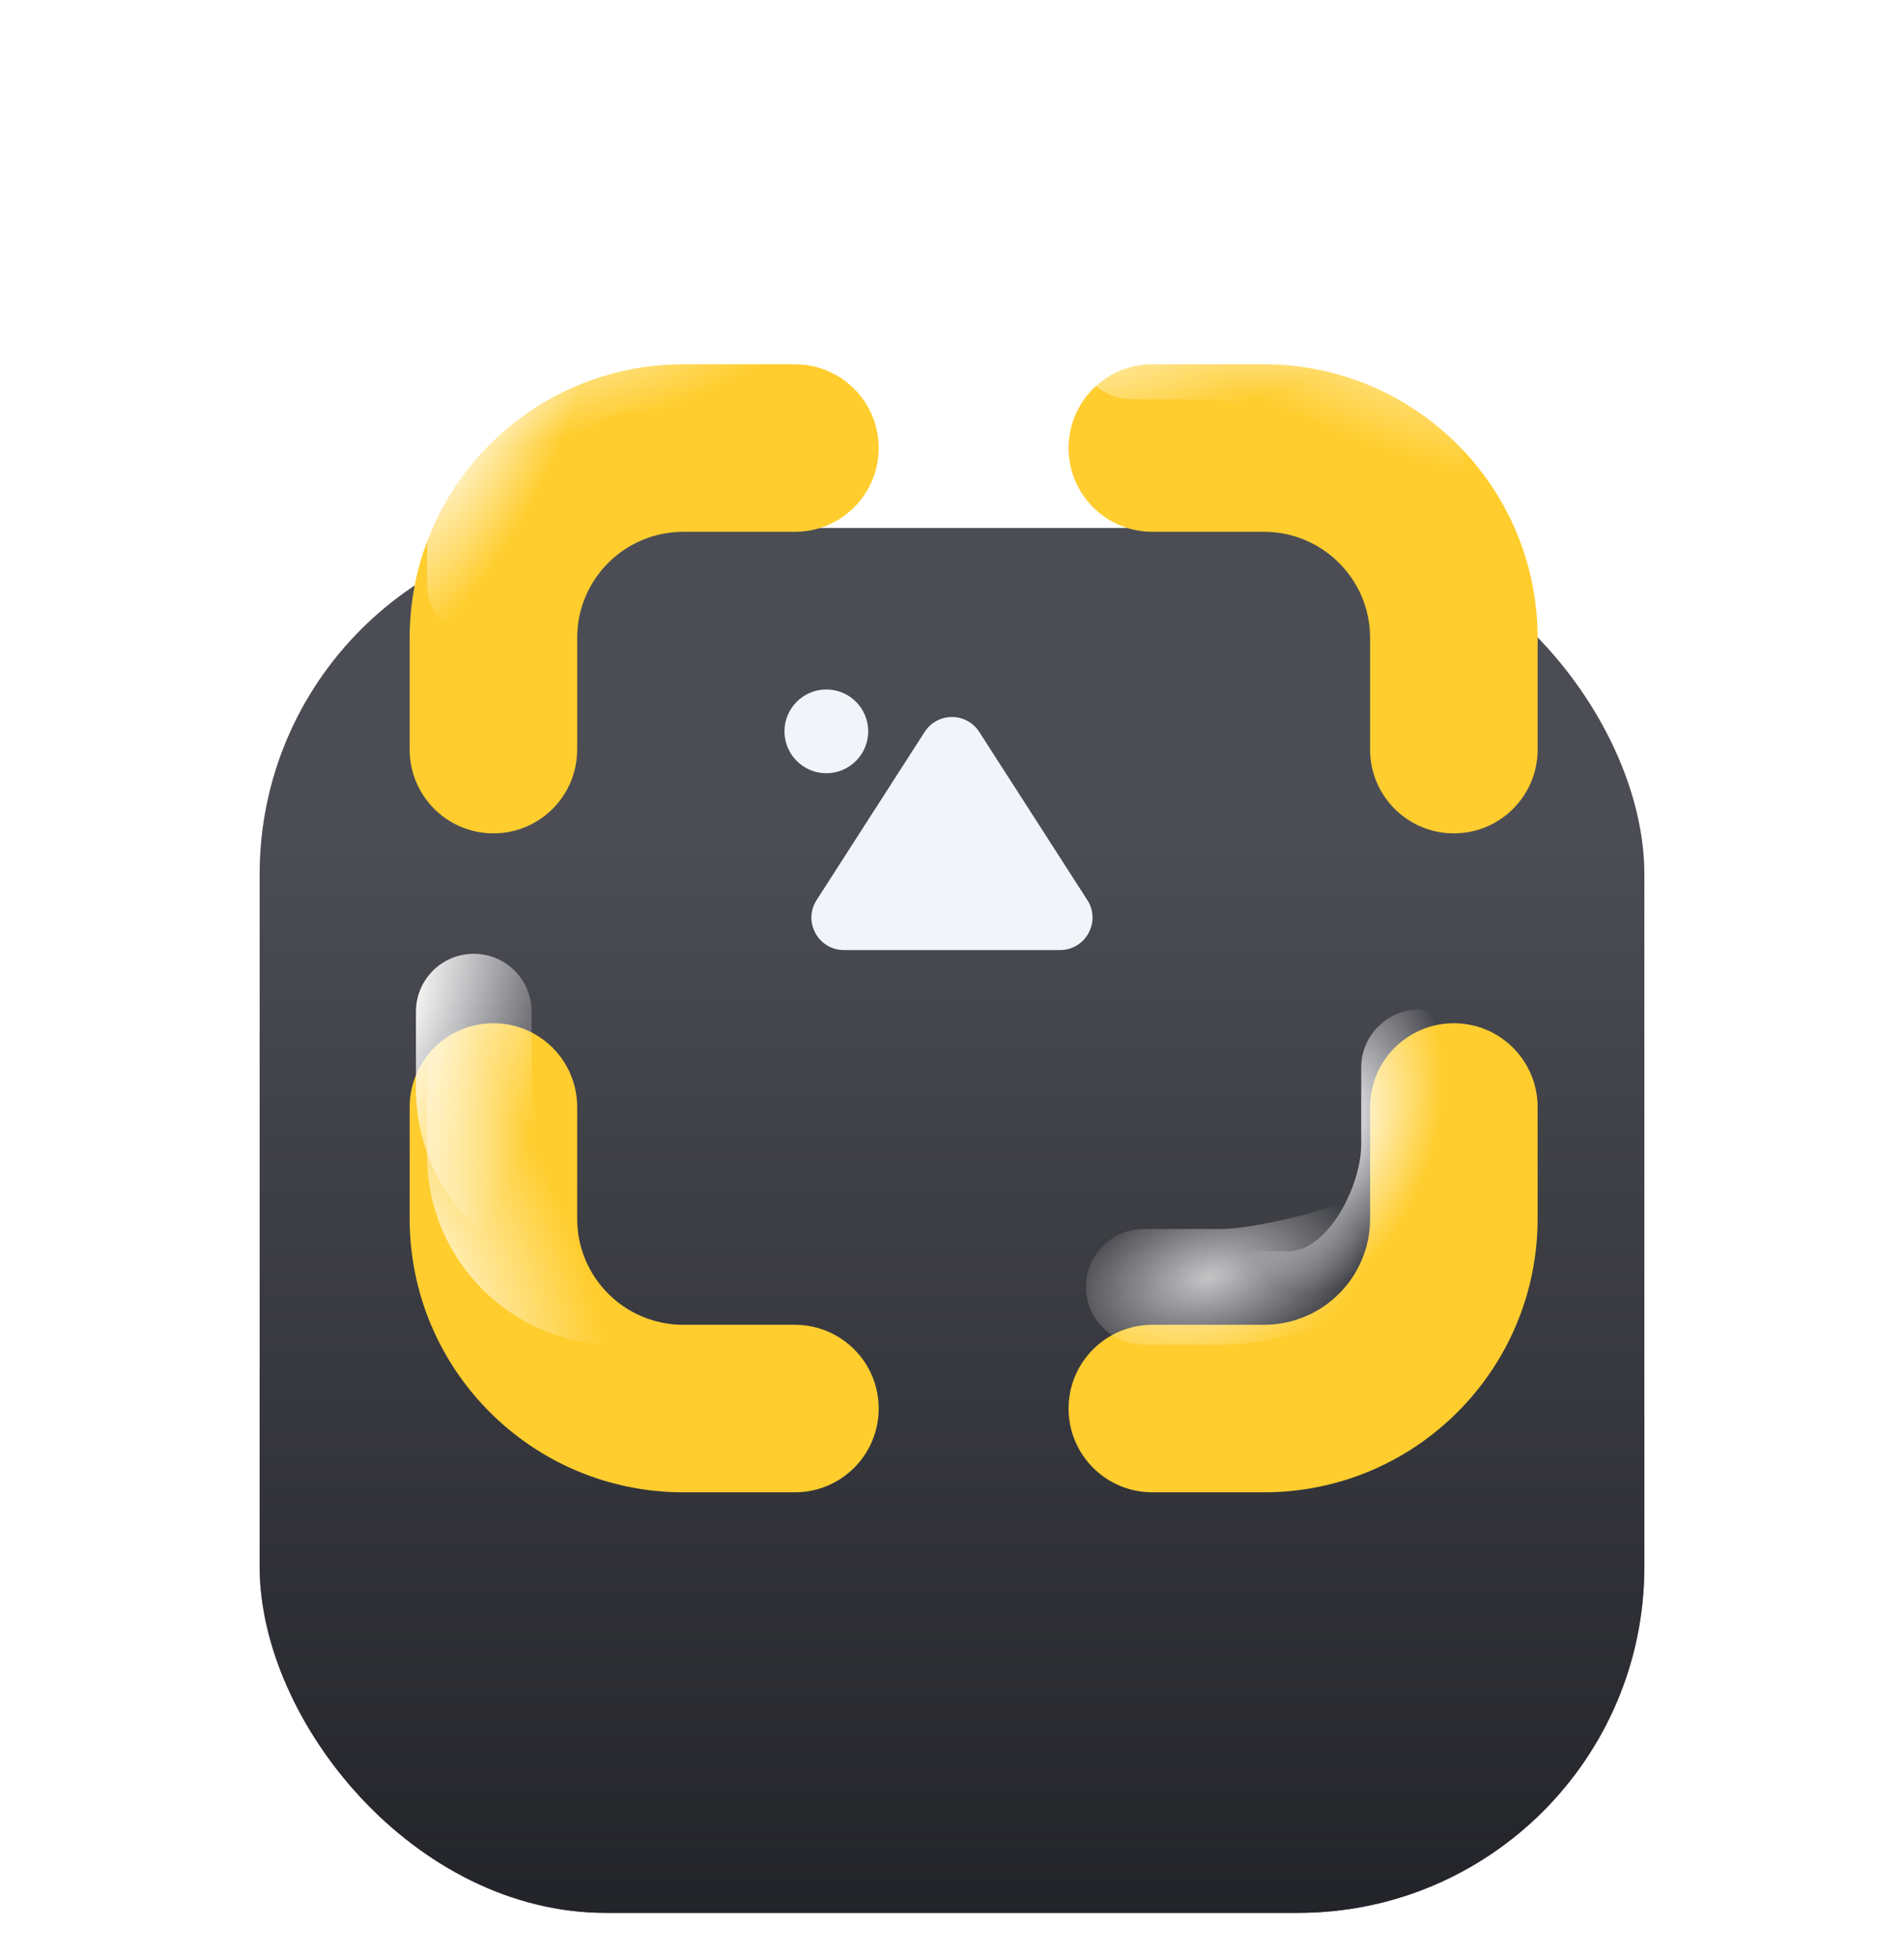
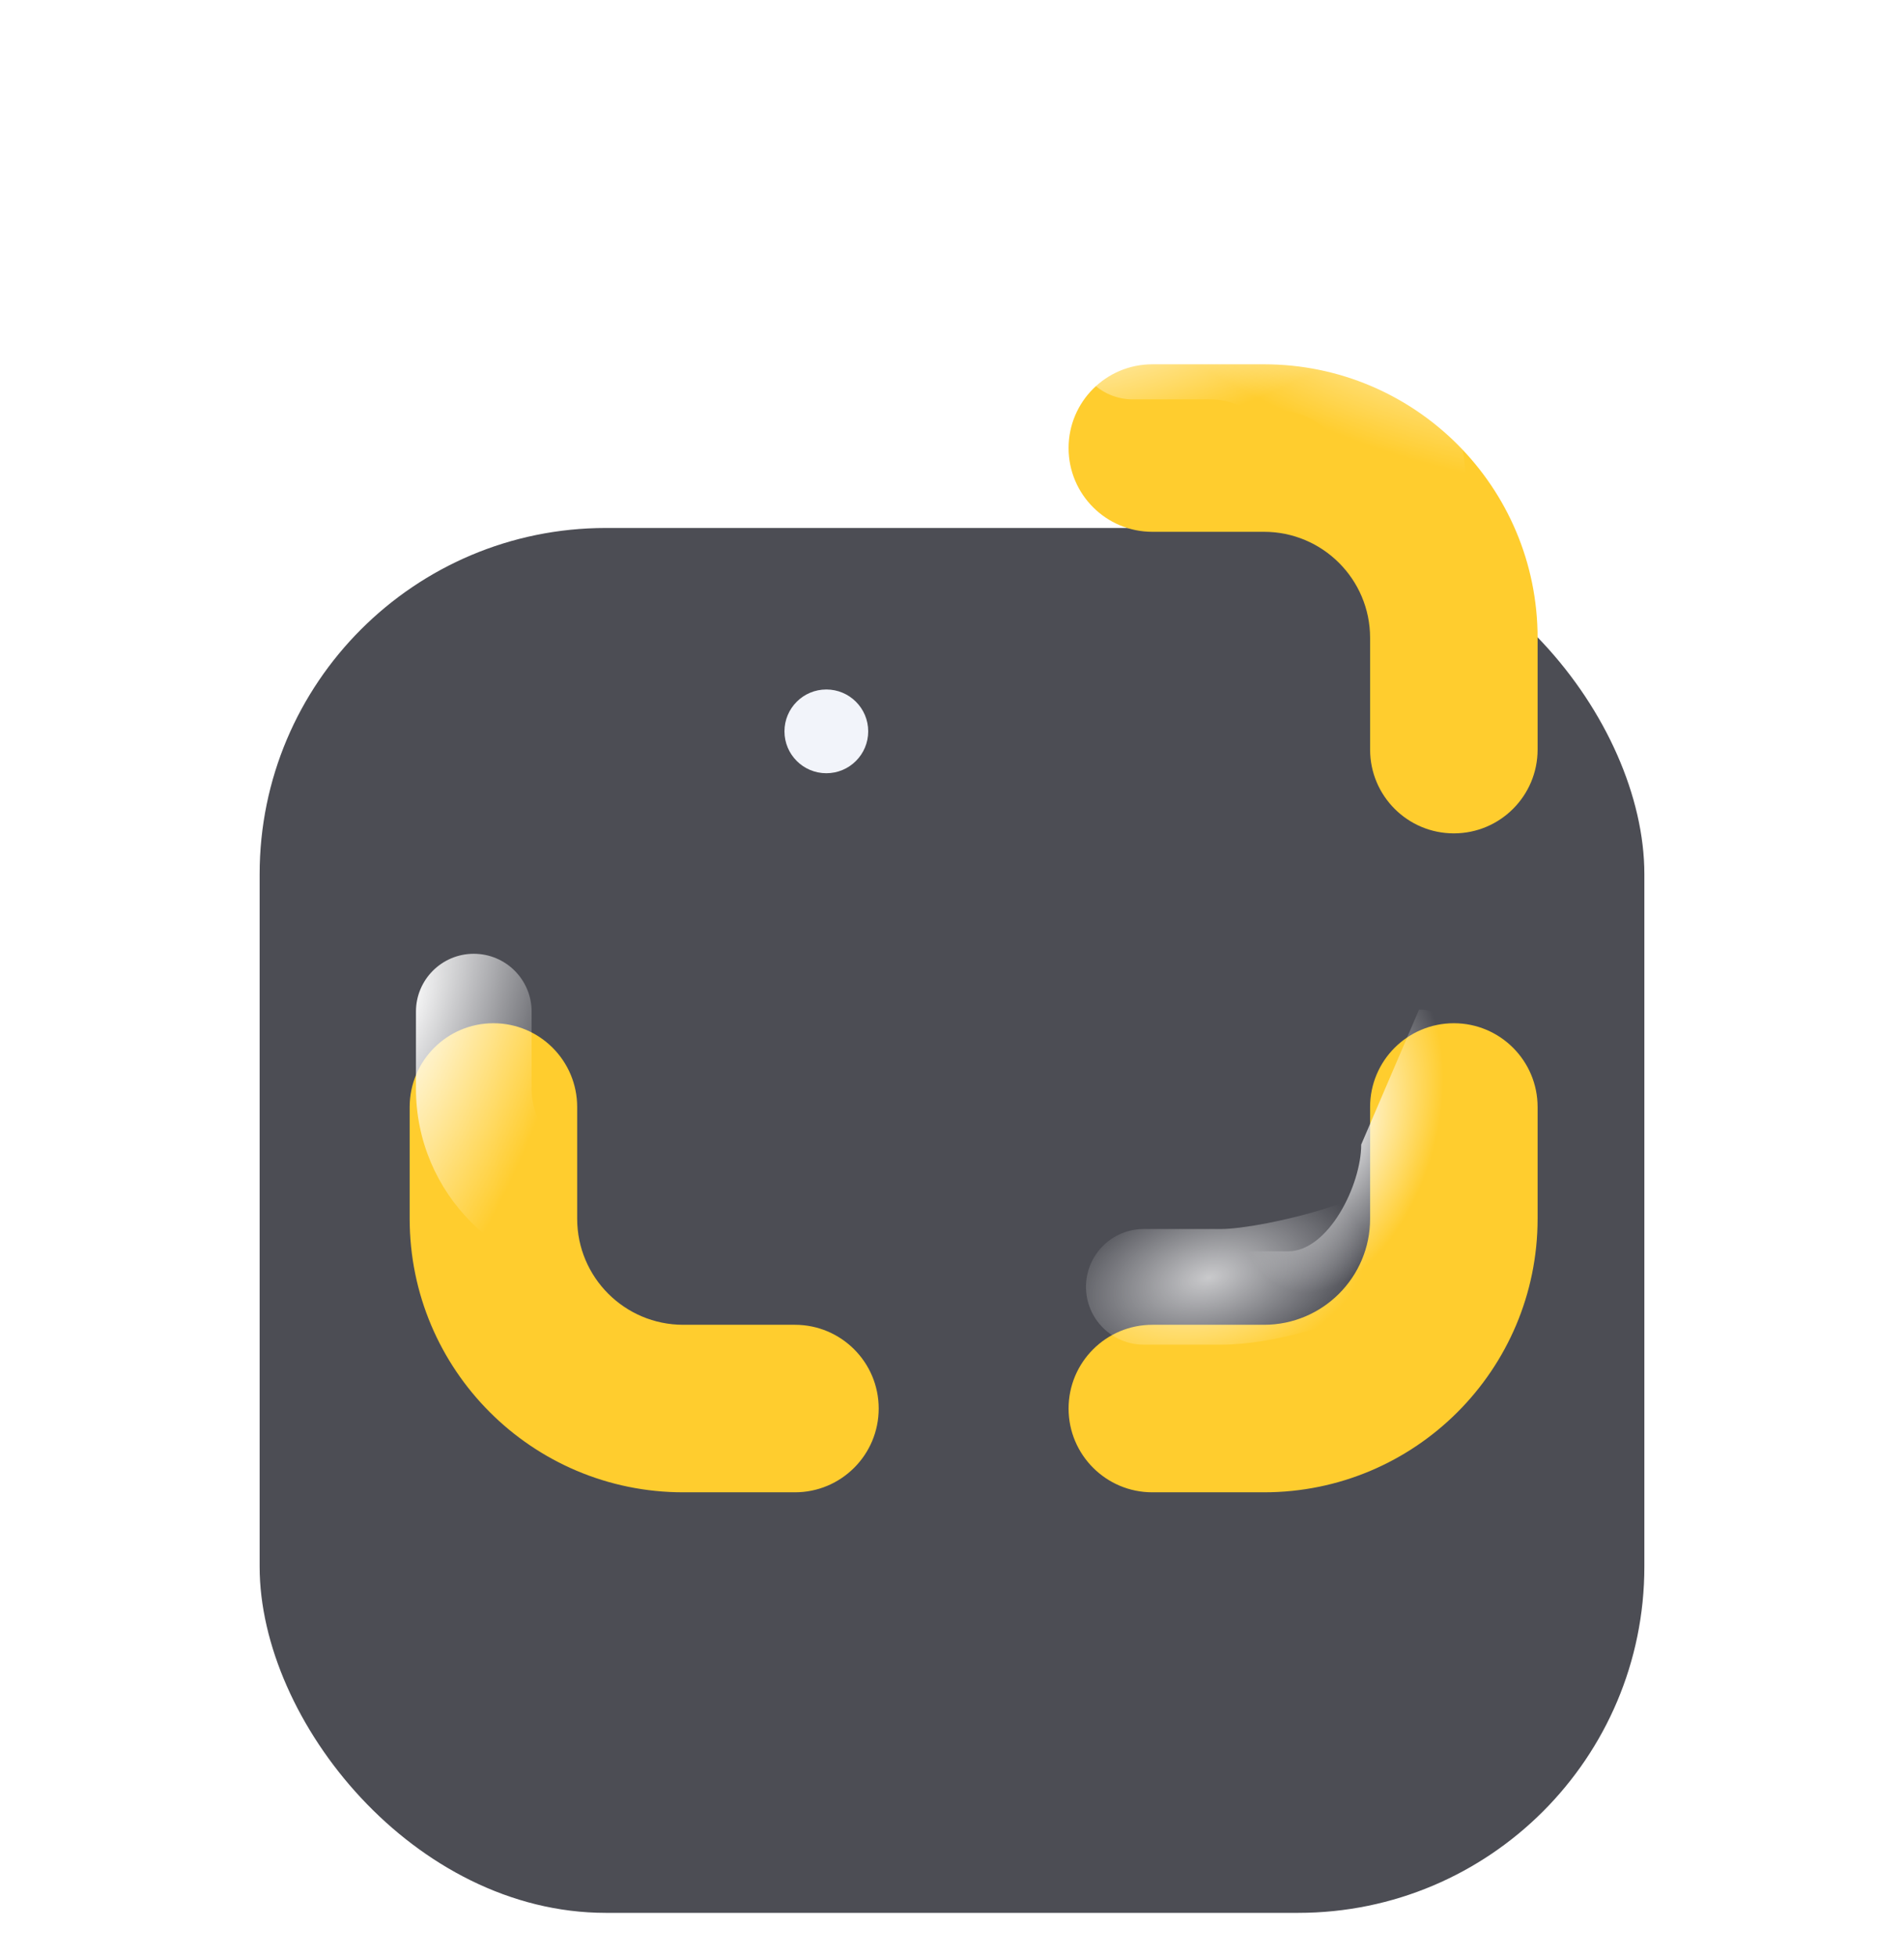
<svg xmlns="http://www.w3.org/2000/svg" width="110" height="113" viewBox="0 0 110 113" fill="none">
  <g filter="url(#filter0_dd_1121_3760)">
    <rect x="15" y="8" width="80" height="80" rx="20" fill="#4C4D54" />
-     <rect x="15" y="8" width="80" height="80" rx="20" fill="url(#paint0_linear_1121_3760)" />
  </g>
  <g filter="url(#filter1_dii_1121_3760)">
-     <path fill-rule="evenodd" clip-rule="evenodd" d="M38.224 25.096C34.84 25.096 32.095 27.84 32.095 31.225V37.677C32.095 40.349 29.929 42.516 27.257 42.516C24.584 42.516 22.418 40.349 22.418 37.677V31.225C22.418 22.496 29.495 15.419 38.224 15.419H44.676C47.348 15.419 49.515 17.585 49.515 20.258C49.515 22.93 47.348 25.096 44.676 25.096H38.224Z" fill="#FFCD2E" />
-   </g>
+     </g>
  <g filter="url(#filter2_f_1121_3760)">
-     <path fill-rule="evenodd" clip-rule="evenodd" d="M35.59 25.004C33.252 25.004 31.358 26.899 31.358 29.236V33.691C31.358 35.536 29.862 37.032 28.017 37.032C26.172 37.032 24.676 35.536 24.676 33.691V29.236C24.676 23.209 29.562 18.322 35.59 18.322H40.044C41.89 18.322 43.386 19.818 43.386 21.663C43.386 23.509 41.89 25.004 40.044 25.004H35.59Z" fill="url(#paint1_radial_1121_3760)" />
-   </g>
+     </g>
  <g opacity="0.8" filter="url(#filter3_f_1121_3760)">
    <path fill-rule="evenodd" clip-rule="evenodd" d="M36.883 23.714C34.545 23.714 32.651 25.609 32.651 27.946V32.401C32.651 34.246 31.155 35.742 29.31 35.742C27.465 35.742 25.969 34.246 25.969 32.401V27.946C25.969 21.919 30.855 17.032 36.883 17.032H41.337C43.183 17.032 44.678 18.528 44.678 20.373C44.678 22.218 43.183 23.714 41.337 23.714H36.883Z" fill="url(#paint2_radial_1121_3760)" />
  </g>
  <g filter="url(#filter4_dii_1121_3760)">
    <path fill-rule="evenodd" clip-rule="evenodd" d="M71.776 25.096C75.16 25.096 77.905 27.84 77.905 31.225V37.677C77.905 40.349 80.071 42.516 82.743 42.516C85.416 42.516 87.582 40.349 87.582 37.677V31.225C87.582 22.496 80.505 15.419 71.776 15.419H65.324C62.652 15.419 60.485 17.585 60.485 20.258C60.485 22.93 62.652 25.096 65.324 25.096H71.776Z" fill="#FFCD2E" />
  </g>
  <g filter="url(#filter5_dii_1121_3760)">
    <path fill-rule="evenodd" clip-rule="evenodd" d="M32.095 64.775C32.095 68.16 34.839 70.904 38.224 70.904L44.676 70.904C47.348 70.904 49.515 73.07 49.515 75.742C49.515 78.415 47.348 80.581 44.676 80.581L38.224 80.581C29.495 80.581 22.418 73.504 22.418 64.775L22.418 58.323C22.418 55.651 24.584 53.484 27.257 53.484C29.929 53.484 32.095 55.651 32.095 58.323L32.095 64.775Z" fill="#FFCD2E" />
  </g>
  <g filter="url(#filter6_dii_1121_3760)">
    <path fill-rule="evenodd" clip-rule="evenodd" d="M77.905 64.775C77.905 68.16 75.161 70.904 71.776 70.904L65.324 70.904C62.652 70.904 60.485 73.07 60.485 75.742C60.485 78.415 62.652 80.581 65.324 80.581L71.776 80.581C80.505 80.581 87.582 73.504 87.582 64.775L87.582 58.323C87.582 55.651 85.416 53.484 82.743 53.484C80.071 53.484 77.905 55.651 77.905 58.323L77.905 64.775Z" fill="#FFCD2E" />
  </g>
  <g opacity="0.7" filter="url(#filter7_f_1121_3760)">
-     <path fill-rule="evenodd" clip-rule="evenodd" d="M31.358 66.764C31.358 69.101 33.252 70.996 35.59 70.996L40.044 70.996C41.89 70.996 43.386 72.492 43.386 74.337C43.386 76.182 41.89 77.678 40.044 77.678L35.59 77.678C29.562 77.678 24.676 72.791 24.676 66.764L24.676 62.309C24.676 60.464 26.172 58.968 28.017 58.968C29.862 58.968 31.358 60.464 31.358 62.309L31.358 66.764Z" fill="url(#paint3_radial_1121_3760)" />
-   </g>
+     </g>
  <g opacity="0.7" filter="url(#filter8_f_1121_3760)">
    <path fill-rule="evenodd" clip-rule="evenodd" d="M73.762 23.714C76.099 23.714 77.994 25.609 77.994 27.946L77.994 32.401C77.994 34.246 79.49 35.742 81.335 35.742C83.18 35.742 84.676 34.246 84.676 32.401L84.676 27.946C84.676 21.919 79.789 17.032 73.762 17.032L69.307 17.032C67.462 17.032 65.966 18.528 65.966 20.373C65.966 22.218 67.462 23.714 69.307 23.714L73.762 23.714Z" fill="url(#paint4_radial_1121_3760)" />
  </g>
  <g opacity="0.7" filter="url(#filter9_f_1121_3760)">
    <path fill-rule="evenodd" clip-rule="evenodd" d="M81.22 66.764C81.22 69.101 72.874 70.996 70.537 70.996L66.082 70.996C64.237 70.996 62.741 72.492 62.741 74.337C62.741 76.182 64.237 77.678 66.082 77.678L70.537 77.678C76.564 77.678 87.902 72.791 87.902 66.764L87.902 62.309C87.902 60.464 86.406 58.968 84.561 58.968C82.716 58.968 81.22 60.464 81.22 62.309L81.22 66.764Z" fill="url(#paint5_radial_1121_3760)" />
  </g>
  <g filter="url(#filter10_f_1121_3760)">
    <path fill-rule="evenodd" clip-rule="evenodd" d="M69.891 23.069C72.228 23.069 74.123 24.963 74.123 27.301L74.123 31.755C74.123 33.601 75.618 35.096 77.464 35.096C79.309 35.096 80.805 33.601 80.805 31.755L80.805 27.301C80.805 21.273 75.918 16.387 69.891 16.387L65.436 16.387C63.591 16.387 62.095 17.883 62.095 19.728C62.095 21.573 63.591 23.069 65.436 23.069L69.891 23.069Z" fill="url(#paint6_radial_1121_3760)" />
  </g>
  <g filter="url(#filter11_f_1121_3760)">
    <path fill-rule="evenodd" clip-rule="evenodd" d="M30.713 62.893C30.713 65.23 32.608 67.125 34.945 67.125L39.4 67.125C41.245 67.125 42.741 68.62 42.741 70.466C42.741 72.311 41.245 73.807 39.4 73.807L34.945 73.807C28.918 73.807 24.031 68.92 24.031 62.893L24.031 58.438C24.031 56.593 25.527 55.097 27.372 55.097C29.218 55.097 30.713 56.593 30.713 58.438L30.713 62.893Z" fill="url(#paint7_radial_1121_3760)" />
  </g>
  <g filter="url(#filter12_f_1121_3760)">
-     <path fill-rule="evenodd" clip-rule="evenodd" d="M78.642 66.118C78.642 68.456 76.748 72.286 74.41 72.286L69.956 72.286C68.11 72.286 66.615 71.846 66.615 73.691C66.615 75.537 68.11 78.968 69.956 78.968L74.41 78.968C80.438 78.968 85.324 72.146 85.324 66.118L85.324 61.664C85.324 59.818 83.828 58.323 81.983 58.323C80.138 58.323 78.642 59.818 78.642 61.664L78.642 66.118Z" fill="url(#paint8_radial_1121_3760)" />
-   </g>
-   <path d="M53.42 42.282L47.178 51.993C46.375 53.241 47.271 54.882 48.755 54.882H61.241C62.724 54.882 63.62 53.241 62.818 51.993L56.575 42.282C55.837 41.133 54.159 41.133 53.42 42.282Z" fill="#F2F4FA" />
+     <path fill-rule="evenodd" clip-rule="evenodd" d="M78.642 66.118C78.642 68.456 76.748 72.286 74.41 72.286L69.956 72.286C68.11 72.286 66.615 71.846 66.615 73.691C66.615 75.537 68.11 78.968 69.956 78.968L74.41 78.968C80.438 78.968 85.324 72.146 85.324 66.118L85.324 61.664C85.324 59.818 83.828 58.323 81.983 58.323L78.642 66.118Z" fill="url(#paint8_radial_1121_3760)" />
+   </g>
  <circle cx="47.74" cy="42.248" r="2.419" fill="#F2F4FA" />
  <defs>
    <filter id="filter0_dd_1121_3760" x="-9.53674e-07" y="0.5" width="110" height="112.5" filterUnits="userSpaceOnUse" color-interpolation-filters="sRGB">
      <feFlood flood-opacity="0" result="BackgroundImageFix" />
      <feColorMatrix in="SourceAlpha" type="matrix" values="0 0 0 0 0 0 0 0 0 0 0 0 0 0 0 0 0 0 127 0" result="hardAlpha" />
      <feMorphology radius="10" operator="erode" in="SourceAlpha" result="effect1_dropShadow_1121_3760" />
      <feOffset dy="15" />
      <feGaussianBlur stdDeviation="10" />
      <feComposite in2="hardAlpha" operator="out" />
      <feColorMatrix type="matrix" values="0 0 0 0 0 0 0 0 0 0 0 0 0 0 0 0 0 0 0.3 0" />
      <feBlend mode="normal" in2="BackgroundImageFix" result="effect1_dropShadow_1121_3760" />
      <feColorMatrix in="SourceAlpha" type="matrix" values="0 0 0 0 0 0 0 0 0 0 0 0 0 0 0 0 0 0 127 0" result="hardAlpha" />
      <feOffset dy="7.5" />
      <feGaussianBlur stdDeviation="7.5" />
      <feComposite in2="hardAlpha" operator="out" />
      <feColorMatrix type="matrix" values="0 0 0 0 0 0 0 0 0 0 0 0 0 0 0 0 0 0 0.08 0" />
      <feBlend mode="normal" in2="effect1_dropShadow_1121_3760" result="effect2_dropShadow_1121_3760" />
      <feBlend mode="normal" in="SourceGraphic" in2="effect2_dropShadow_1121_3760" result="shape" />
    </filter>
    <filter id="filter1_dii_1121_3760" x="17.418" y="13.544" width="37.098" height="38.972" filterUnits="userSpaceOnUse" color-interpolation-filters="sRGB">
      <feFlood flood-opacity="0" result="BackgroundImageFix" />
      <feColorMatrix in="SourceAlpha" type="matrix" values="0 0 0 0 0 0 0 0 0 0 0 0 0 0 0 0 0 0 127 0" result="hardAlpha" />
      <feMorphology radius="2.5" operator="erode" in="SourceAlpha" result="effect1_dropShadow_1121_3760" />
      <feOffset dy="5" />
      <feGaussianBlur stdDeviation="3.75" />
      <feComposite in2="hardAlpha" operator="out" />
      <feColorMatrix type="matrix" values="0 0 0 0 0 0 0 0 0 0 0 0 0 0 0 0 0 0 0.69 0" />
      <feBlend mode="normal" in2="BackgroundImageFix" result="effect1_dropShadow_1121_3760" />
      <feBlend mode="normal" in="SourceGraphic" in2="effect1_dropShadow_1121_3760" result="shape" />
      <feColorMatrix in="SourceAlpha" type="matrix" values="0 0 0 0 0 0 0 0 0 0 0 0 0 0 0 0 0 0 127 0" result="hardAlpha" />
      <feOffset dx="2.5" dy="2.5" />
      <feGaussianBlur stdDeviation="1.875" />
      <feComposite in2="hardAlpha" operator="arithmetic" k2="-1" k3="1" />
      <feColorMatrix type="matrix" values="0 0 0 0 1 0 0 0 0 1 0 0 0 0 1 0 0 0 0.4 0" />
      <feBlend mode="normal" in2="shape" result="effect2_innerShadow_1121_3760" />
      <feColorMatrix in="SourceAlpha" type="matrix" values="0 0 0 0 0 0 0 0 0 0 0 0 0 0 0 0 0 0 127 0" result="hardAlpha" />
      <feOffset dx="-1.25" dy="-1.875" />
      <feGaussianBlur stdDeviation="1.875" />
      <feComposite in2="hardAlpha" operator="arithmetic" k2="-1" k3="1" />
      <feColorMatrix type="matrix" values="0 0 0 0 0.408 0 0 0 0 0.176 0 0 0 0 0.009 0 0 0 0.6 0" />
      <feBlend mode="normal" in2="effect2_innerShadow_1121_3760" result="effect3_innerShadow_1121_3760" />
    </filter>
    <filter id="filter2_f_1121_3760" x="22.176" y="15.822" width="23.711" height="23.71" filterUnits="userSpaceOnUse" color-interpolation-filters="sRGB">
      <feFlood flood-opacity="0" result="BackgroundImageFix" />
      <feBlend mode="normal" in="SourceGraphic" in2="BackgroundImageFix" result="shape" />
      <feGaussianBlur stdDeviation="1.25" result="effect1_foregroundBlur_1121_3760" />
    </filter>
    <filter id="filter3_f_1121_3760" x="23.469" y="14.532" width="23.711" height="23.71" filterUnits="userSpaceOnUse" color-interpolation-filters="sRGB">
      <feFlood flood-opacity="0" result="BackgroundImageFix" />
      <feBlend mode="normal" in="SourceGraphic" in2="BackgroundImageFix" result="shape" />
      <feGaussianBlur stdDeviation="1.25" result="effect1_foregroundBlur_1121_3760" />
    </filter>
    <filter id="filter4_dii_1121_3760" x="55.484" y="13.544" width="37.098" height="38.972" filterUnits="userSpaceOnUse" color-interpolation-filters="sRGB">
      <feFlood flood-opacity="0" result="BackgroundImageFix" />
      <feColorMatrix in="SourceAlpha" type="matrix" values="0 0 0 0 0 0 0 0 0 0 0 0 0 0 0 0 0 0 127 0" result="hardAlpha" />
      <feMorphology radius="2.5" operator="erode" in="SourceAlpha" result="effect1_dropShadow_1121_3760" />
      <feOffset dy="5" />
      <feGaussianBlur stdDeviation="3.75" />
      <feComposite in2="hardAlpha" operator="out" />
      <feColorMatrix type="matrix" values="0 0 0 0 0 0 0 0 0 0 0 0 0 0 0 0 0 0 0.69 0" />
      <feBlend mode="normal" in2="BackgroundImageFix" result="effect1_dropShadow_1121_3760" />
      <feBlend mode="normal" in="SourceGraphic" in2="effect1_dropShadow_1121_3760" result="shape" />
      <feColorMatrix in="SourceAlpha" type="matrix" values="0 0 0 0 0 0 0 0 0 0 0 0 0 0 0 0 0 0 127 0" result="hardAlpha" />
      <feOffset dx="2.5" dy="2.5" />
      <feGaussianBlur stdDeviation="1.875" />
      <feComposite in2="hardAlpha" operator="arithmetic" k2="-1" k3="1" />
      <feColorMatrix type="matrix" values="0 0 0 0 1 0 0 0 0 1 0 0 0 0 1 0 0 0 0.4 0" />
      <feBlend mode="normal" in2="shape" result="effect2_innerShadow_1121_3760" />
      <feColorMatrix in="SourceAlpha" type="matrix" values="0 0 0 0 0 0 0 0 0 0 0 0 0 0 0 0 0 0 127 0" result="hardAlpha" />
      <feOffset dx="-1.25" dy="-1.875" />
      <feGaussianBlur stdDeviation="1.875" />
      <feComposite in2="hardAlpha" operator="arithmetic" k2="-1" k3="1" />
      <feColorMatrix type="matrix" values="0 0 0 0 0.408 0 0 0 0 0.176 0 0 0 0 0.009 0 0 0 0.6 0" />
      <feBlend mode="normal" in2="effect2_innerShadow_1121_3760" result="effect3_innerShadow_1121_3760" />
    </filter>
    <filter id="filter5_dii_1121_3760" x="17.418" y="51.609" width="37.098" height="38.972" filterUnits="userSpaceOnUse" color-interpolation-filters="sRGB">
      <feFlood flood-opacity="0" result="BackgroundImageFix" />
      <feColorMatrix in="SourceAlpha" type="matrix" values="0 0 0 0 0 0 0 0 0 0 0 0 0 0 0 0 0 0 127 0" result="hardAlpha" />
      <feMorphology radius="2.5" operator="erode" in="SourceAlpha" result="effect1_dropShadow_1121_3760" />
      <feOffset dy="5" />
      <feGaussianBlur stdDeviation="3.75" />
      <feComposite in2="hardAlpha" operator="out" />
      <feColorMatrix type="matrix" values="0 0 0 0 0 0 0 0 0 0 0 0 0 0 0 0 0 0 1 0" />
      <feBlend mode="normal" in2="BackgroundImageFix" result="effect1_dropShadow_1121_3760" />
      <feBlend mode="normal" in="SourceGraphic" in2="effect1_dropShadow_1121_3760" result="shape" />
      <feColorMatrix in="SourceAlpha" type="matrix" values="0 0 0 0 0 0 0 0 0 0 0 0 0 0 0 0 0 0 127 0" result="hardAlpha" />
      <feOffset dx="2.5" dy="2.5" />
      <feGaussianBlur stdDeviation="1.875" />
      <feComposite in2="hardAlpha" operator="arithmetic" k2="-1" k3="1" />
      <feColorMatrix type="matrix" values="0 0 0 0 1 0 0 0 0 1 0 0 0 0 1 0 0 0 0.4 0" />
      <feBlend mode="normal" in2="shape" result="effect2_innerShadow_1121_3760" />
      <feColorMatrix in="SourceAlpha" type="matrix" values="0 0 0 0 0 0 0 0 0 0 0 0 0 0 0 0 0 0 127 0" result="hardAlpha" />
      <feOffset dx="-1.25" dy="-1.875" />
      <feGaussianBlur stdDeviation="1.875" />
      <feComposite in2="hardAlpha" operator="arithmetic" k2="-1" k3="1" />
      <feColorMatrix type="matrix" values="0 0 0 0 0.408 0 0 0 0 0.176 0 0 0 0 0.009 0 0 0 0.6 0" />
      <feBlend mode="normal" in2="effect2_innerShadow_1121_3760" result="effect3_innerShadow_1121_3760" />
    </filter>
    <filter id="filter6_dii_1121_3760" x="55.484" y="51.609" width="37.098" height="38.972" filterUnits="userSpaceOnUse" color-interpolation-filters="sRGB">
      <feFlood flood-opacity="0" result="BackgroundImageFix" />
      <feColorMatrix in="SourceAlpha" type="matrix" values="0 0 0 0 0 0 0 0 0 0 0 0 0 0 0 0 0 0 127 0" result="hardAlpha" />
      <feMorphology radius="2.5" operator="erode" in="SourceAlpha" result="effect1_dropShadow_1121_3760" />
      <feOffset dy="5" />
      <feGaussianBlur stdDeviation="3.75" />
      <feComposite in2="hardAlpha" operator="out" />
      <feColorMatrix type="matrix" values="0 0 0 0 0 0 0 0 0 0 0 0 0 0 0 0 0 0 1 0" />
      <feBlend mode="normal" in2="BackgroundImageFix" result="effect1_dropShadow_1121_3760" />
      <feBlend mode="normal" in="SourceGraphic" in2="effect1_dropShadow_1121_3760" result="shape" />
      <feColorMatrix in="SourceAlpha" type="matrix" values="0 0 0 0 0 0 0 0 0 0 0 0 0 0 0 0 0 0 127 0" result="hardAlpha" />
      <feOffset dx="2.5" dy="2.5" />
      <feGaussianBlur stdDeviation="1.875" />
      <feComposite in2="hardAlpha" operator="arithmetic" k2="-1" k3="1" />
      <feColorMatrix type="matrix" values="0 0 0 0 1 0 0 0 0 1 0 0 0 0 1 0 0 0 0.4 0" />
      <feBlend mode="normal" in2="shape" result="effect2_innerShadow_1121_3760" />
      <feColorMatrix in="SourceAlpha" type="matrix" values="0 0 0 0 0 0 0 0 0 0 0 0 0 0 0 0 0 0 127 0" result="hardAlpha" />
      <feOffset dx="-1.25" dy="-1.875" />
      <feGaussianBlur stdDeviation="1.875" />
      <feComposite in2="hardAlpha" operator="arithmetic" k2="-1" k3="1" />
      <feColorMatrix type="matrix" values="0 0 0 0 0.408 0 0 0 0 0.176 0 0 0 0 0.009 0 0 0 0.6 0" />
      <feBlend mode="normal" in2="effect2_innerShadow_1121_3760" result="effect3_innerShadow_1121_3760" />
    </filter>
    <filter id="filter7_f_1121_3760" x="22.176" y="56.468" width="23.711" height="23.71" filterUnits="userSpaceOnUse" color-interpolation-filters="sRGB">
      <feFlood flood-opacity="0" result="BackgroundImageFix" />
      <feBlend mode="normal" in="SourceGraphic" in2="BackgroundImageFix" result="shape" />
      <feGaussianBlur stdDeviation="1.25" result="effect1_foregroundBlur_1121_3760" />
    </filter>
    <filter id="filter8_f_1121_3760" x="63.465" y="14.532" width="23.711" height="23.71" filterUnits="userSpaceOnUse" color-interpolation-filters="sRGB">
      <feFlood flood-opacity="0" result="BackgroundImageFix" />
      <feBlend mode="normal" in="SourceGraphic" in2="BackgroundImageFix" result="shape" />
      <feGaussianBlur stdDeviation="1.25" result="effect1_foregroundBlur_1121_3760" />
    </filter>
    <filter id="filter9_f_1121_3760" x="60.242" y="56.468" width="30.16" height="23.71" filterUnits="userSpaceOnUse" color-interpolation-filters="sRGB">
      <feFlood flood-opacity="0" result="BackgroundImageFix" />
      <feBlend mode="normal" in="SourceGraphic" in2="BackgroundImageFix" result="shape" />
      <feGaussianBlur stdDeviation="1.25" result="effect1_foregroundBlur_1121_3760" />
    </filter>
    <filter id="filter10_f_1121_3760" x="59.594" y="13.887" width="23.711" height="23.71" filterUnits="userSpaceOnUse" color-interpolation-filters="sRGB">
      <feFlood flood-opacity="0" result="BackgroundImageFix" />
      <feBlend mode="normal" in="SourceGraphic" in2="BackgroundImageFix" result="shape" />
      <feGaussianBlur stdDeviation="1.25" result="effect1_foregroundBlur_1121_3760" />
    </filter>
    <filter id="filter11_f_1121_3760" x="21.531" y="52.597" width="23.711" height="23.71" filterUnits="userSpaceOnUse" color-interpolation-filters="sRGB">
      <feFlood flood-opacity="0" result="BackgroundImageFix" />
      <feBlend mode="normal" in="SourceGraphic" in2="BackgroundImageFix" result="shape" />
      <feGaussianBlur stdDeviation="1.25" result="effect1_foregroundBlur_1121_3760" />
    </filter>
    <filter id="filter12_f_1121_3760" x="64.113" y="55.822" width="23.711" height="25.645" filterUnits="userSpaceOnUse" color-interpolation-filters="sRGB">
      <feFlood flood-opacity="0" result="BackgroundImageFix" />
      <feBlend mode="normal" in="SourceGraphic" in2="BackgroundImageFix" result="shape" />
      <feGaussianBlur stdDeviation="1.25" result="effect1_foregroundBlur_1121_3760" />
    </filter>
    <linearGradient id="paint0_linear_1121_3760" x1="55" y1="88" x2="55" y2="25.419" gradientUnits="userSpaceOnUse">
      <stop stop-color="#232429" />
      <stop offset="1" stop-color="#232429" stop-opacity="0" />
    </linearGradient>
    <radialGradient id="paint1_radial_1121_3760" cx="0" cy="0" r="1" gradientUnits="userSpaceOnUse" gradientTransform="translate(26.289 23.806) rotate(23.962) scale(6.354 16.21)">
      <stop stop-color="white" />
      <stop offset="1" stop-color="white" stop-opacity="0" />
    </radialGradient>
    <radialGradient id="paint2_radial_1121_3760" cx="0" cy="0" r="1" gradientUnits="userSpaceOnUse" gradientTransform="translate(31.775 18) rotate(77.196) scale(7.278 18.566)">
      <stop stop-color="white" />
      <stop offset="1" stop-color="white" stop-opacity="0" />
    </radialGradient>
    <radialGradient id="paint3_radial_1121_3760" cx="0" cy="0" r="1" gradientUnits="userSpaceOnUse" gradientTransform="translate(25.321 73.162) rotate(-21.371) scale(7.967 20.325)">
      <stop stop-color="white" />
      <stop offset="1" stop-color="white" stop-opacity="0" />
    </radialGradient>
    <radialGradient id="paint4_radial_1121_3760" cx="0" cy="0" r="1" gradientUnits="userSpaceOnUse" gradientTransform="translate(80.16 17.677) rotate(111.371) scale(7.967 20.325)">
      <stop stop-color="white" />
      <stop offset="1" stop-color="white" stop-opacity="0" />
    </radialGradient>
    <radialGradient id="paint5_radial_1121_3760" cx="0" cy="0" r="1" gradientUnits="userSpaceOnUse" gradientTransform="translate(69.838 73.807) rotate(75.964) scale(5.32 9.249)">
      <stop stop-color="white" />
      <stop offset="1" stop-color="white" stop-opacity="0" />
    </radialGradient>
    <radialGradient id="paint6_radial_1121_3760" cx="0" cy="0" r="1" gradientUnits="userSpaceOnUse" gradientTransform="translate(64.998 15.742) rotate(72.181) scale(9.487 24.203)">
      <stop stop-color="white" />
      <stop offset="1" stop-color="white" stop-opacity="0" />
    </radialGradient>
    <radialGradient id="paint7_radial_1121_3760" cx="0" cy="0" r="1" gradientUnits="userSpaceOnUse" gradientTransform="translate(23.386 58) rotate(17.819) scale(9.487 24.203)">
      <stop stop-color="white" />
      <stop offset="1" stop-color="white" stop-opacity="0" />
    </radialGradient>
    <radialGradient id="paint8_radial_1121_3760" cx="0" cy="0" r="1" gradientUnits="userSpaceOnUse" gradientTransform="translate(77.26 65.097) rotate(16.39) scale(5.716 9.828)">
      <stop stop-color="white" />
      <stop offset="1" stop-color="white" stop-opacity="0" />
    </radialGradient>
  </defs>
</svg>